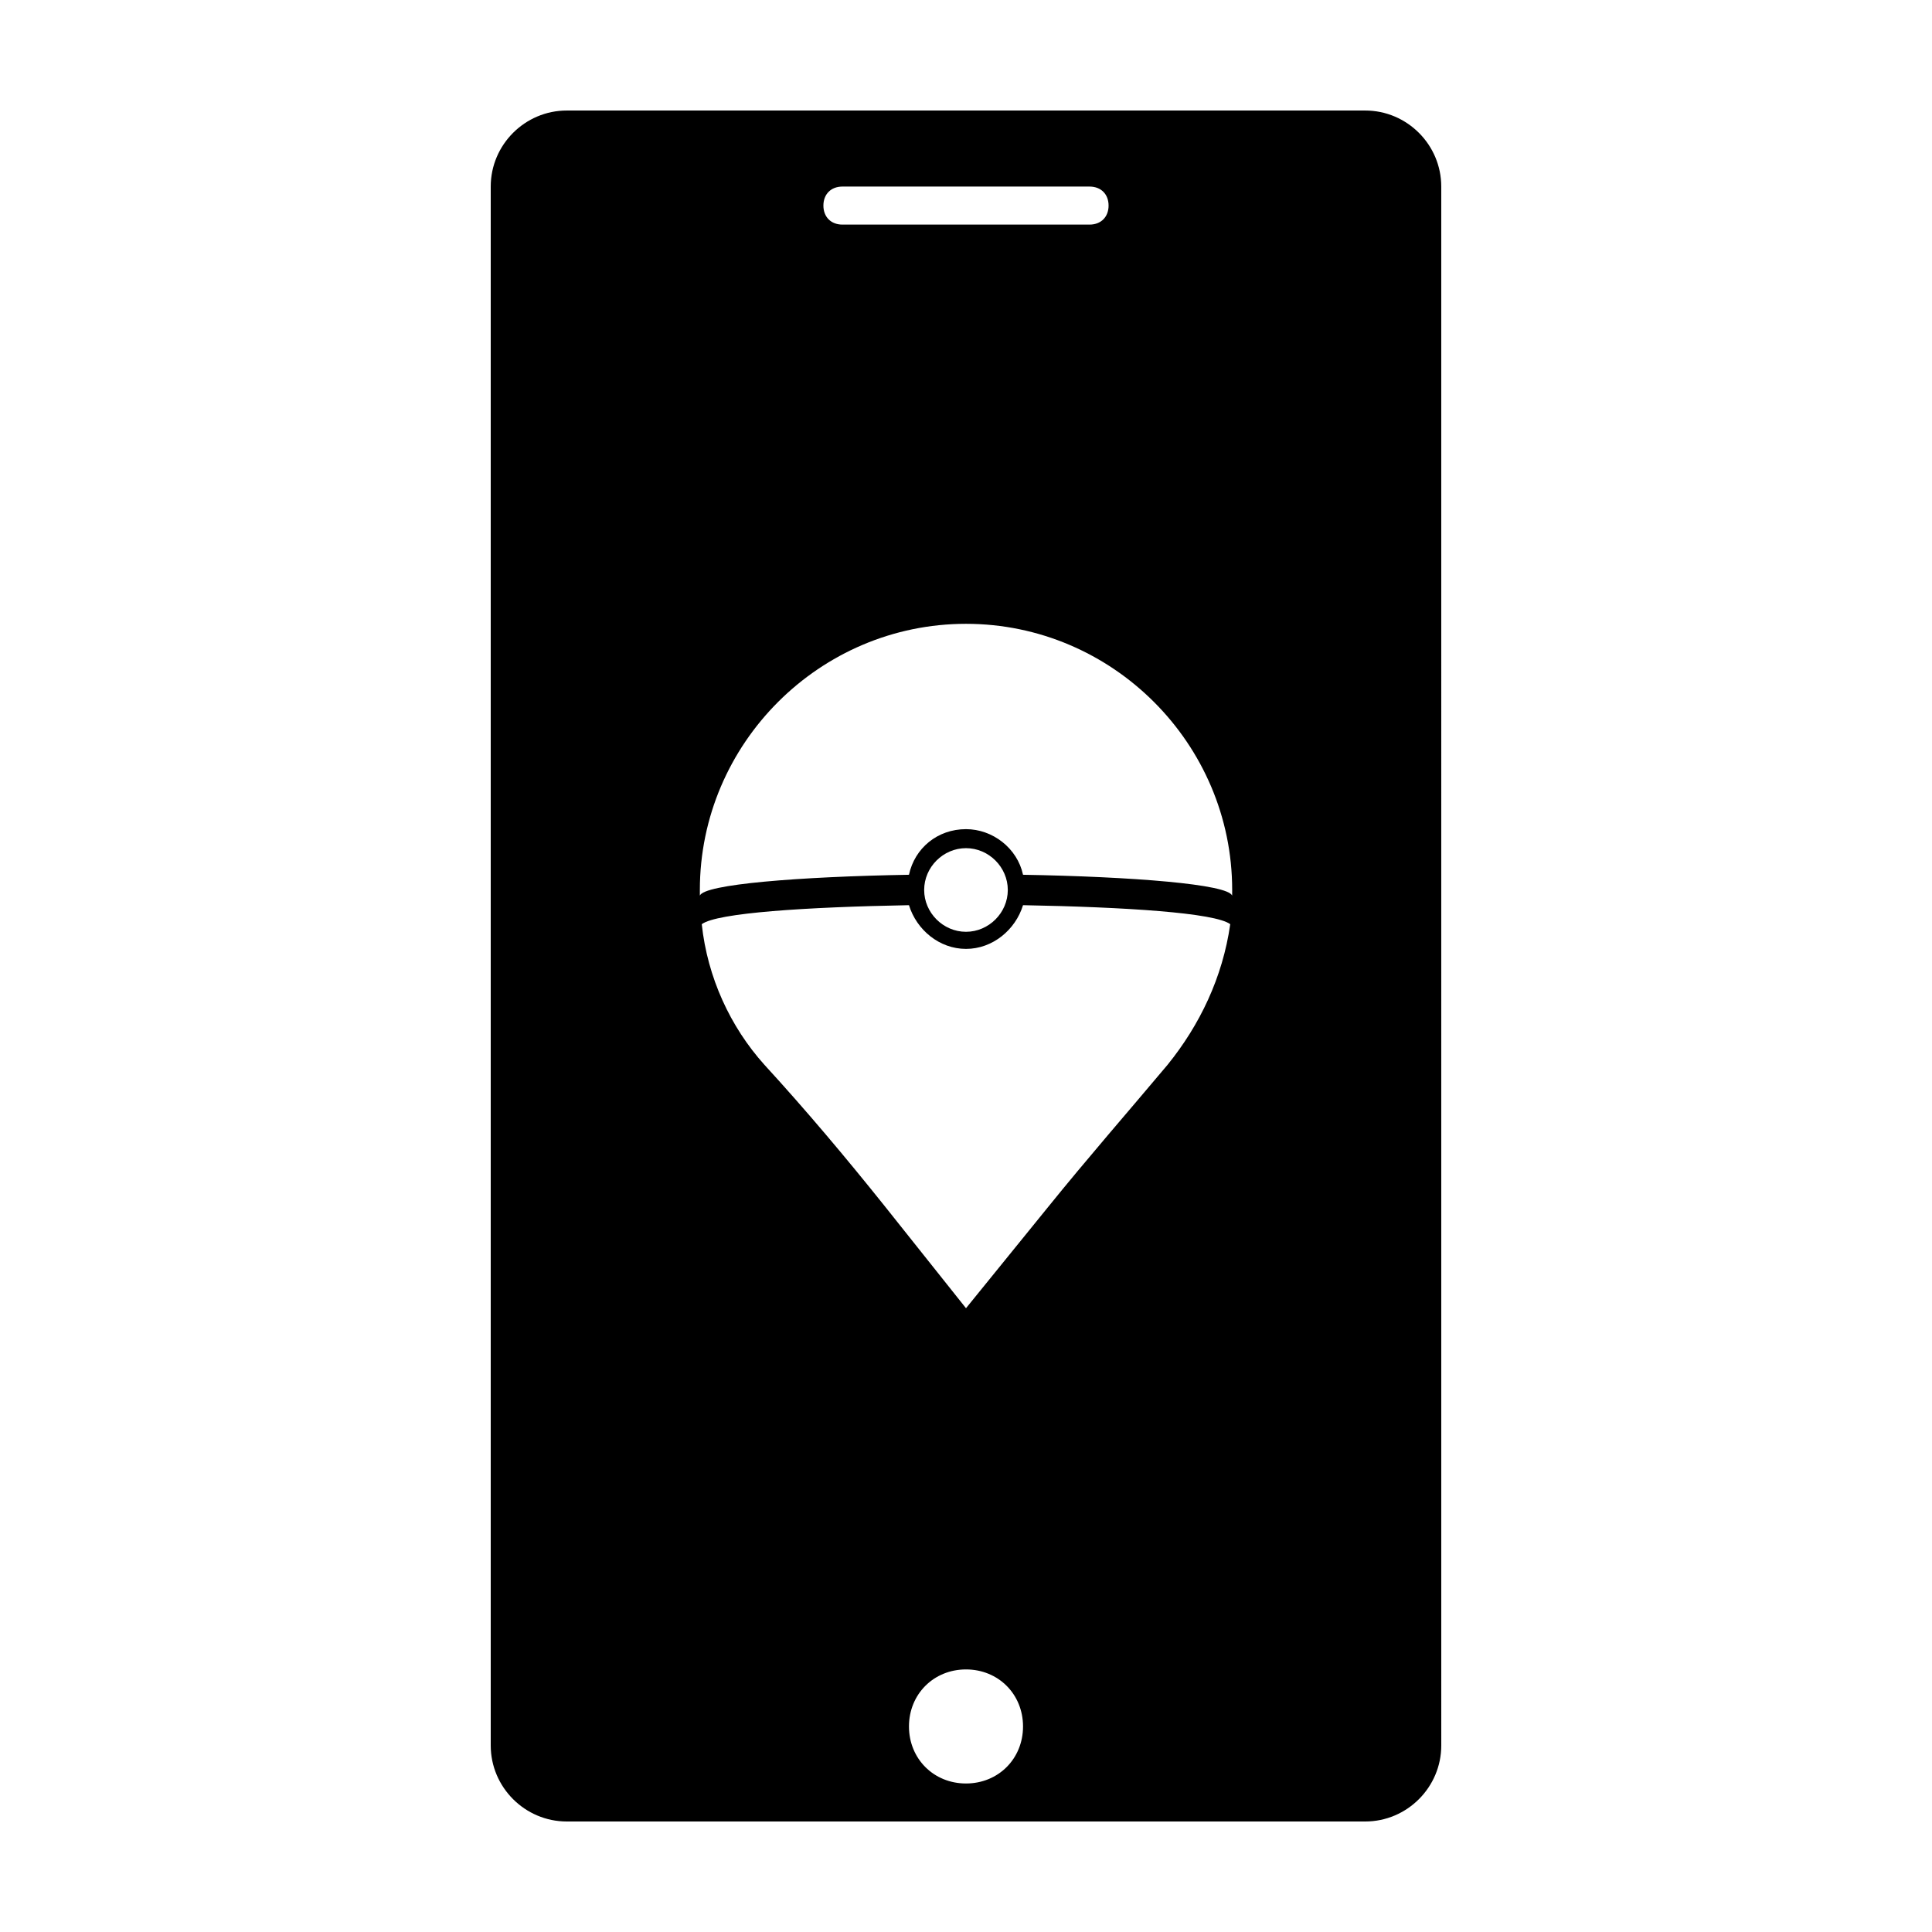
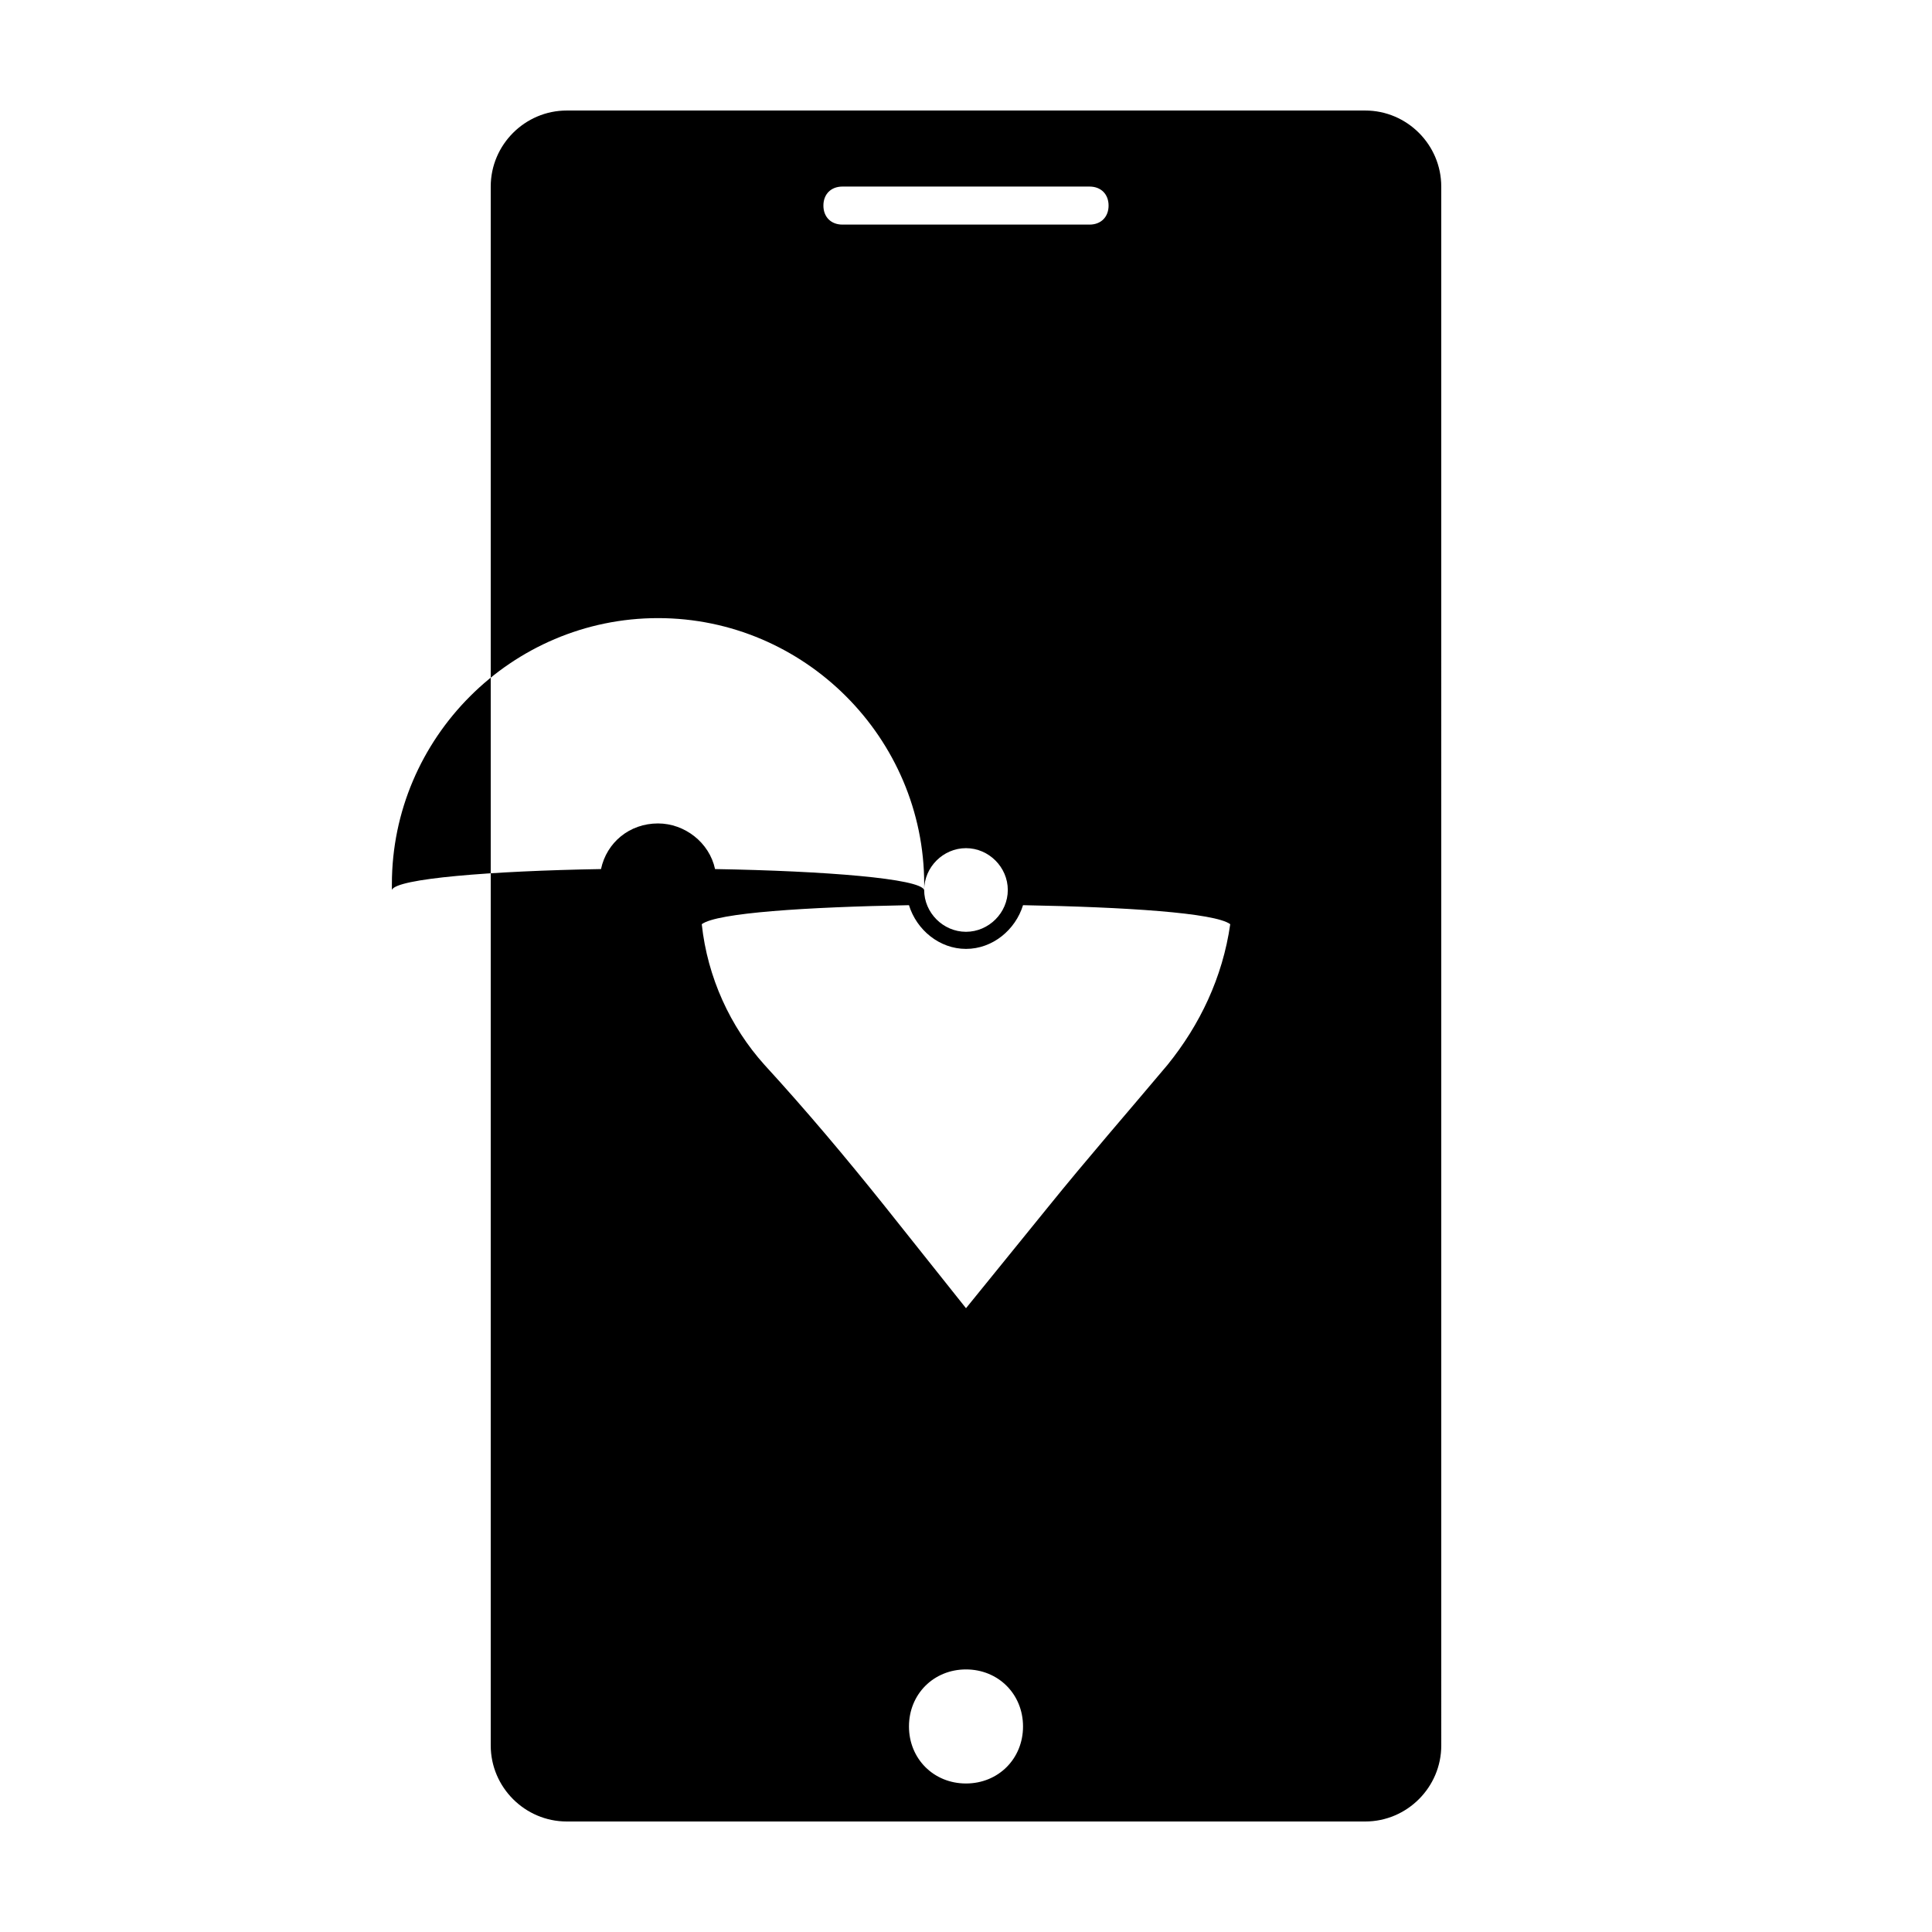
<svg xmlns="http://www.w3.org/2000/svg" fill="#000000" width="800px" height="800px" version="1.1" viewBox="144 144 512 512">
-   <path d="m505.8 173.29h-211.6c-11.082 0-20.152 9.07-20.152 20.152v413.12c0 11.082 9.07 20.152 20.152 20.152h211.6c11.082 0 20.152-9.07 20.152-20.152l-0.004-413.12c0-11.086-9.066-20.152-20.152-20.152zm-138.55 20.152h65.496c3.023 0 5.039 2.016 5.039 5.039 0 3.023-2.016 5.039-5.039 5.039h-65.496c-3.023 0-5.039-2.016-5.039-5.039 0-3.023 2.016-5.039 5.039-5.039zm32.75 423.2c-8.566 0-15.113-6.551-15.113-15.113 0-8.566 6.551-15.113 15.113-15.113 8.566 0 15.113 6.551 15.113 15.113s-6.551 15.113-15.113 15.113zm53.402-190.44c-10.578 12.594-21.16 24.688-31.738 37.785l-21.664 26.703-21.664-27.207c-10.078-12.594-20.656-25.191-31.738-37.281-9.07-10.078-15.113-23.176-16.625-37.281 4.031-3.023 27.711-4.535 54.914-5.039 2.016 6.551 8.062 11.586 15.113 11.586 7.055 0 13.098-5.039 15.113-11.586 27.207 0.504 50.883 2.016 54.914 5.039-2.016 14.105-8.059 26.703-16.625 37.281zm-64.488-46.348c0-6.047 5.039-11.082 11.082-11.082 6.047 0 11.082 5.039 11.082 11.082 0 6.047-5.039 11.082-11.082 11.082-6.043 0-11.082-5.039-11.082-11.082zm81.617 1.512c-1.008-3.023-26.199-5.039-55.418-5.543-1.512-7.055-8.062-12.09-15.113-12.09-7.559 0-13.602 5.039-15.113 12.09-29.223 0.504-54.41 2.519-55.418 5.543v-1.512c0-38.793 31.738-70.535 70.535-70.535 38.793 0 70.535 31.738 70.535 70.535-0.008 0.504-0.008 1.008-0.008 1.512z" />
+   <path d="m505.8 173.29h-211.6c-11.082 0-20.152 9.07-20.152 20.152v413.12c0 11.082 9.07 20.152 20.152 20.152h211.6c11.082 0 20.152-9.07 20.152-20.152l-0.004-413.12c0-11.086-9.066-20.152-20.152-20.152zm-138.55 20.152h65.496c3.023 0 5.039 2.016 5.039 5.039 0 3.023-2.016 5.039-5.039 5.039h-65.496c-3.023 0-5.039-2.016-5.039-5.039 0-3.023 2.016-5.039 5.039-5.039zm32.75 423.2c-8.566 0-15.113-6.551-15.113-15.113 0-8.566 6.551-15.113 15.113-15.113 8.566 0 15.113 6.551 15.113 15.113s-6.551 15.113-15.113 15.113zm53.402-190.44c-10.578 12.594-21.16 24.688-31.738 37.785l-21.664 26.703-21.664-27.207c-10.078-12.594-20.656-25.191-31.738-37.281-9.07-10.078-15.113-23.176-16.625-37.281 4.031-3.023 27.711-4.535 54.914-5.039 2.016 6.551 8.062 11.586 15.113 11.586 7.055 0 13.098-5.039 15.113-11.586 27.207 0.504 50.883 2.016 54.914 5.039-2.016 14.105-8.059 26.703-16.625 37.281zm-64.488-46.348c0-6.047 5.039-11.082 11.082-11.082 6.047 0 11.082 5.039 11.082 11.082 0 6.047-5.039 11.082-11.082 11.082-6.043 0-11.082-5.039-11.082-11.082zc-1.008-3.023-26.199-5.039-55.418-5.543-1.512-7.055-8.062-12.09-15.113-12.09-7.559 0-13.602 5.039-15.113 12.09-29.223 0.504-54.41 2.519-55.418 5.543v-1.512c0-38.793 31.738-70.535 70.535-70.535 38.793 0 70.535 31.738 70.535 70.535-0.008 0.504-0.008 1.008-0.008 1.512z" />
</svg>